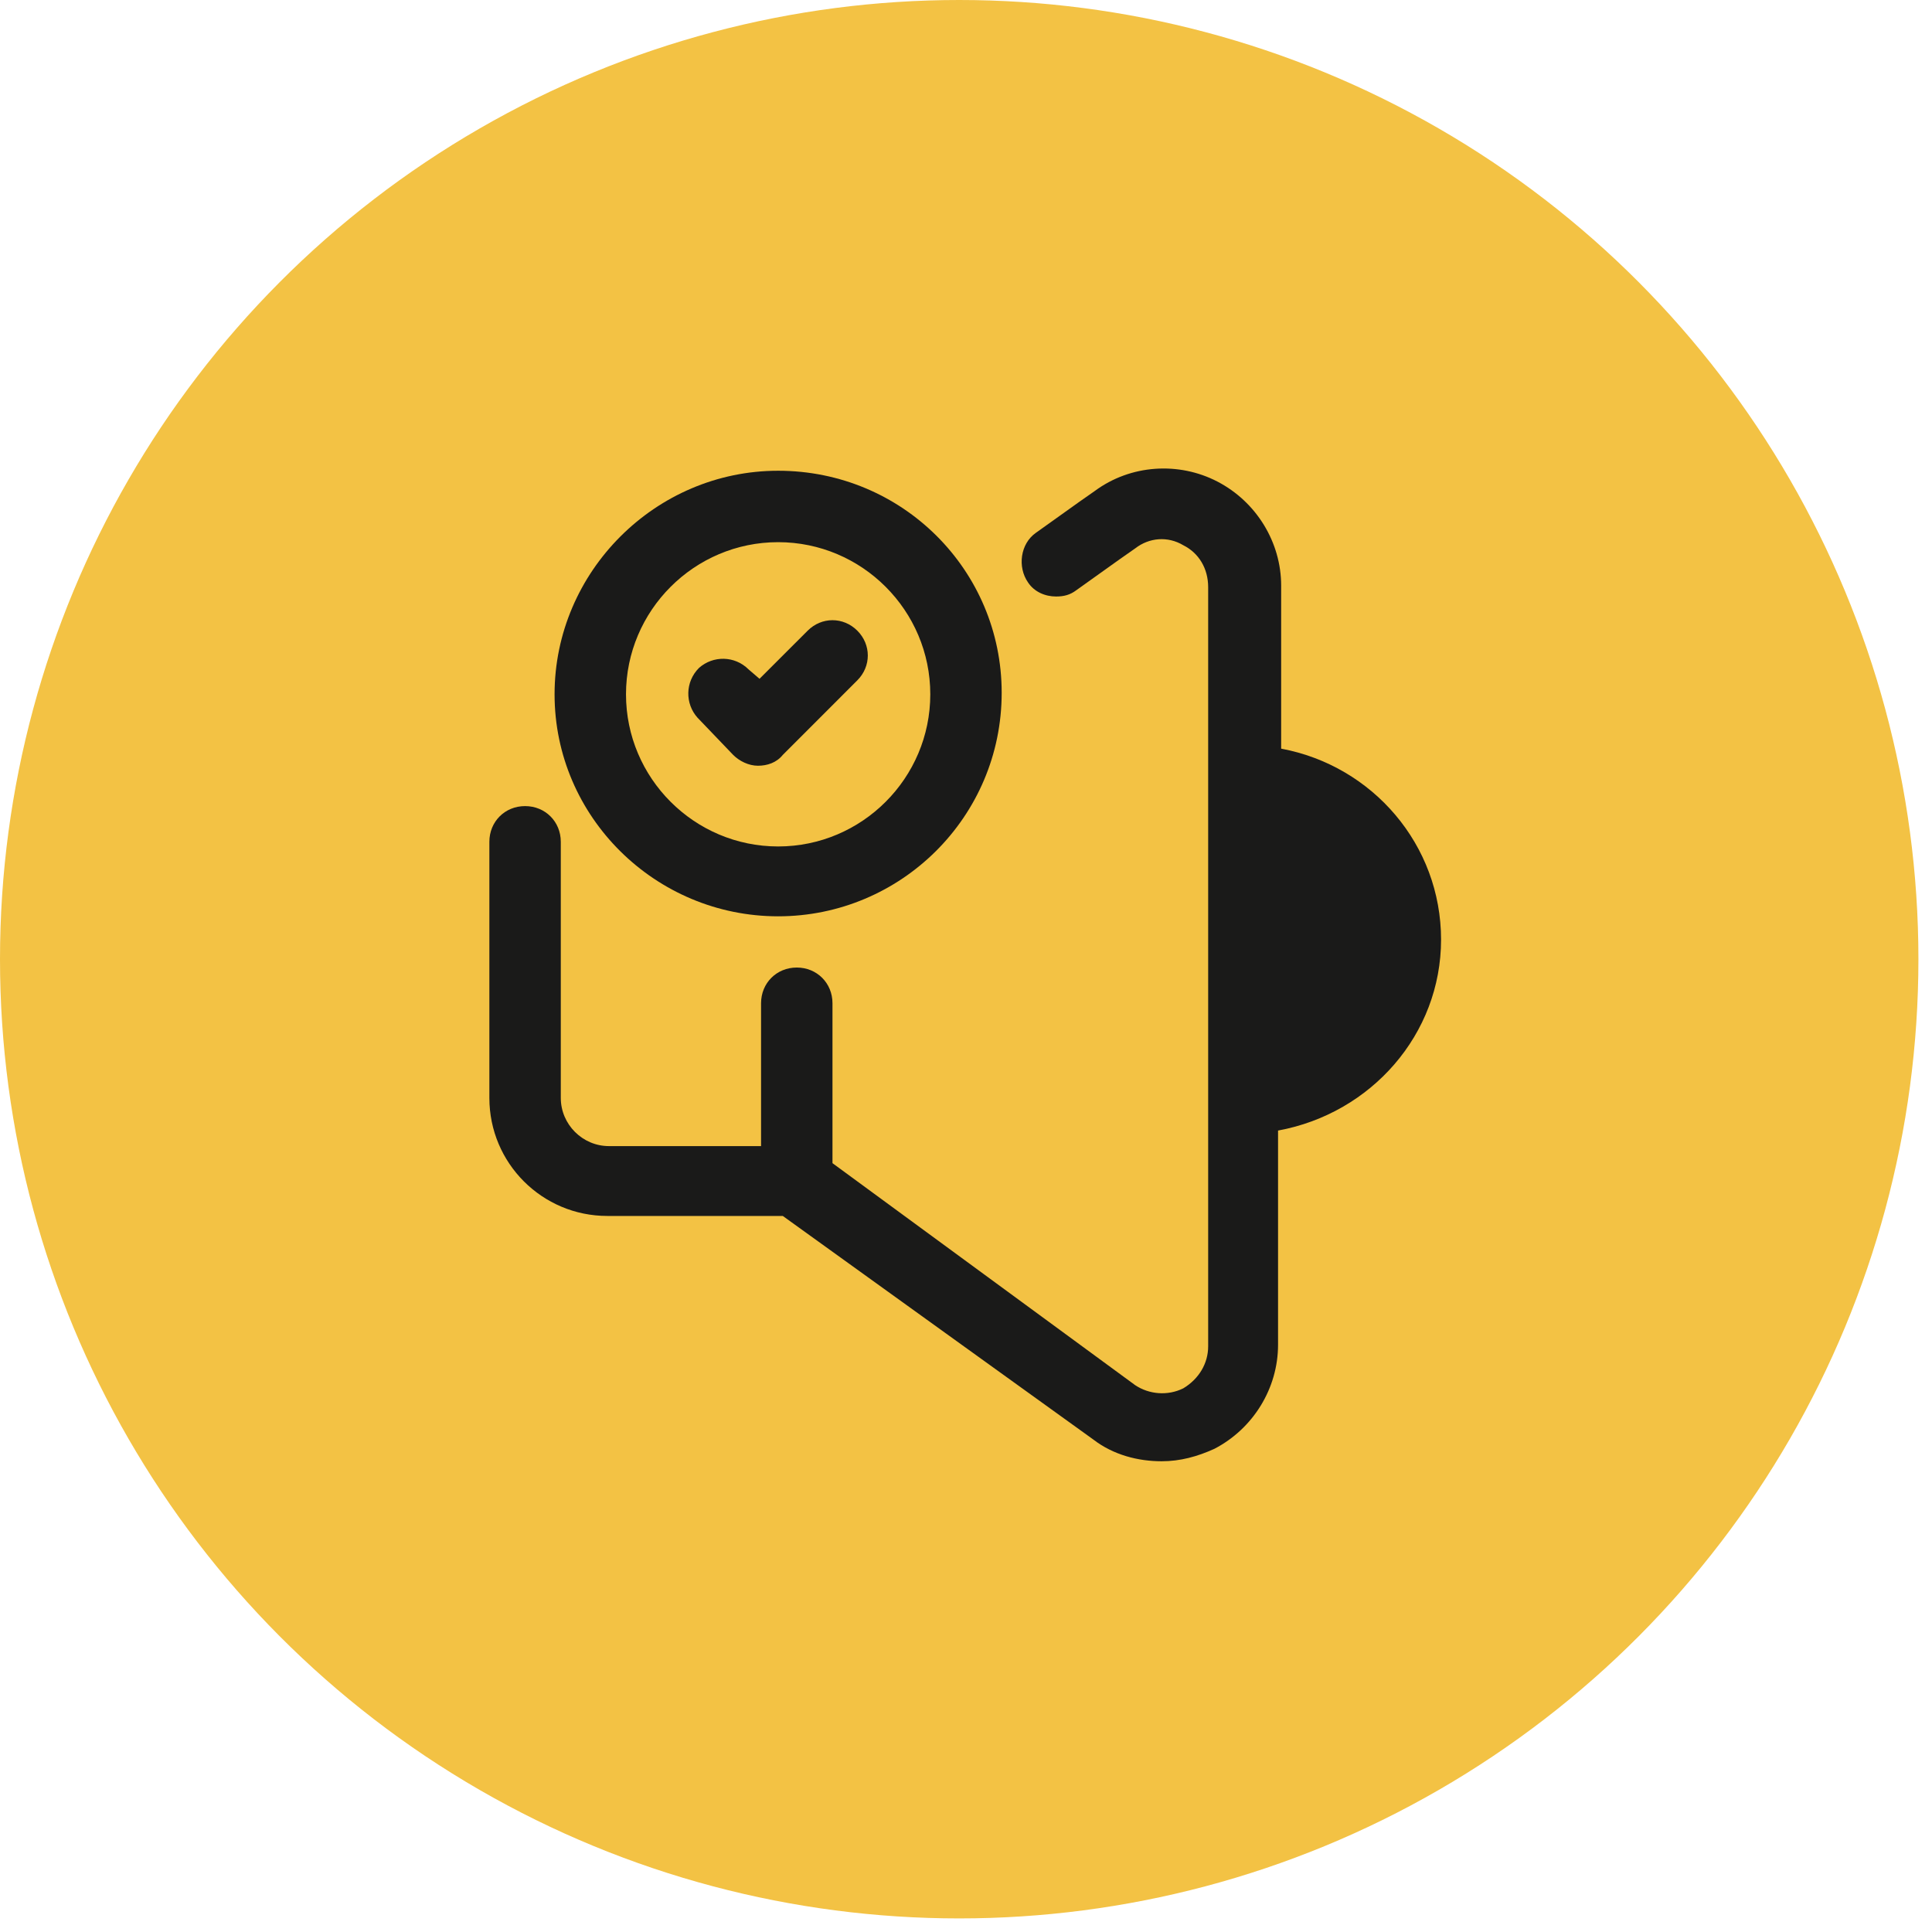
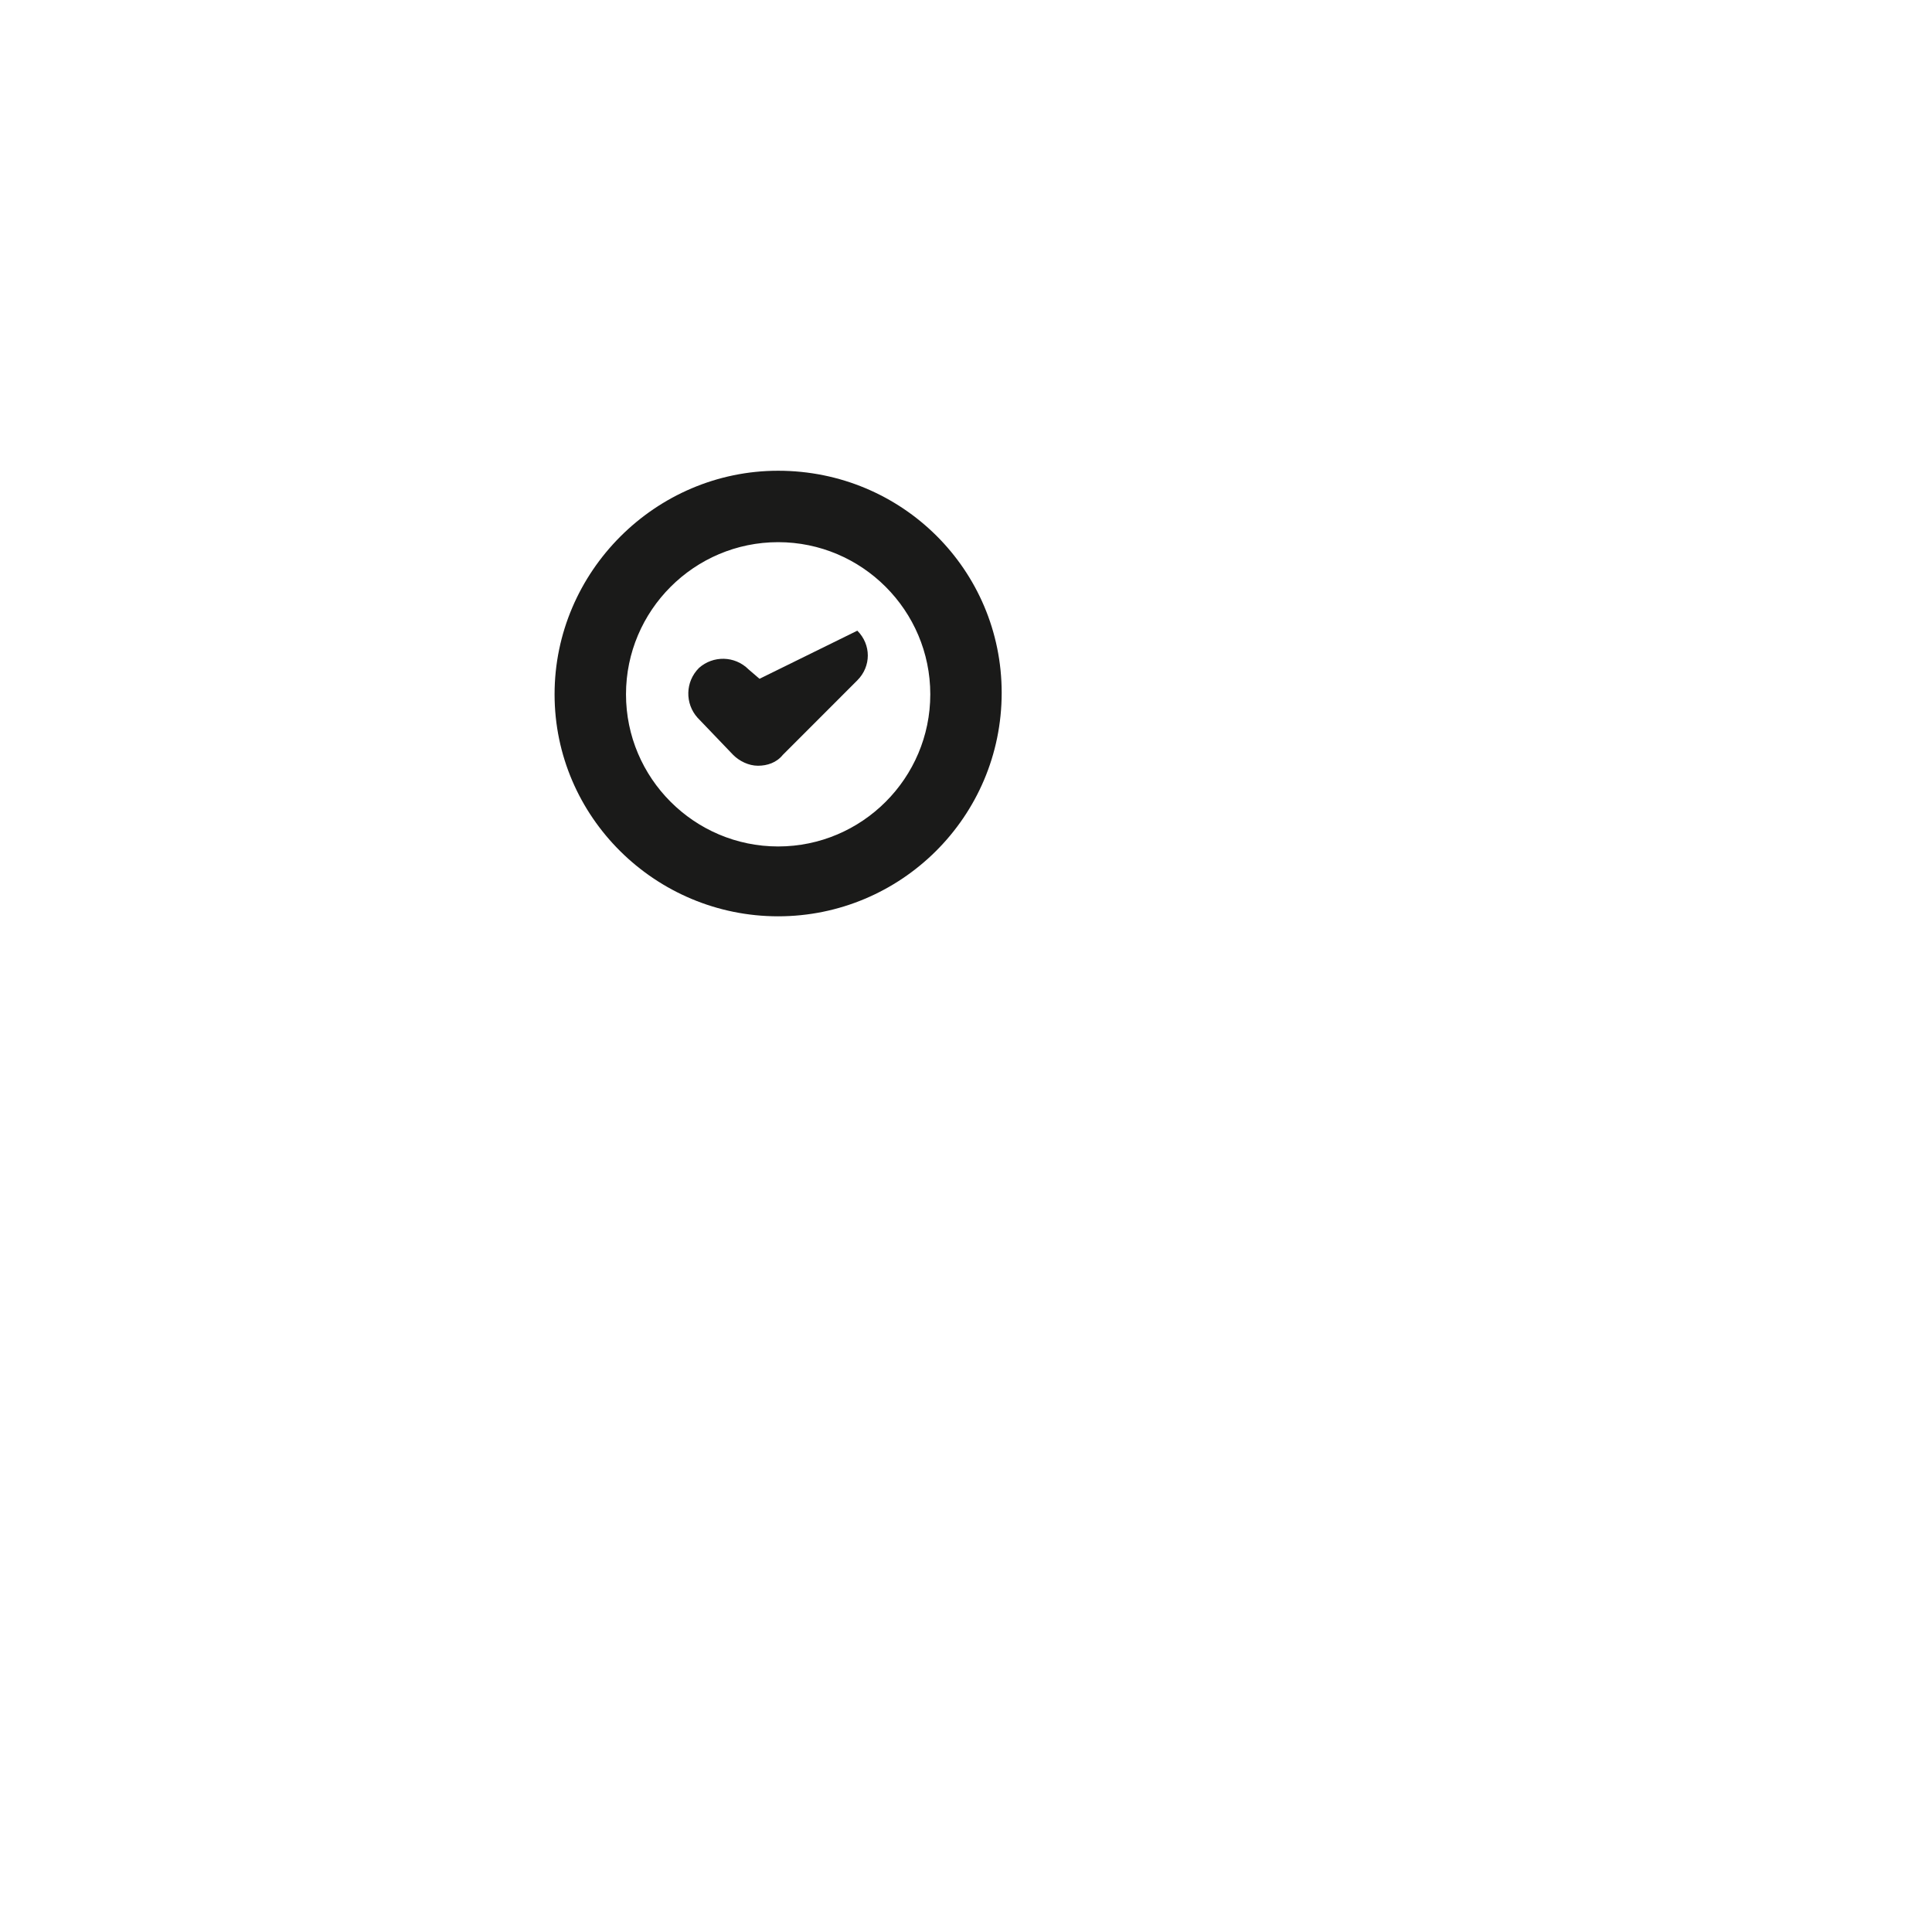
<svg xmlns="http://www.w3.org/2000/svg" width="64" height="64" viewBox="0 0 64 64" fill="none">
-   <circle cx="31.775" cy="31.775" r="31.775" fill="#F3C244" />
  <path d="M25.777 30.354C29.84 30.354 33.182 27.063 33.182 22.949C33.182 18.886 29.891 15.594 25.777 15.594C21.714 15.594 18.371 18.937 18.371 23C18.371 27.063 21.714 30.354 25.777 30.354ZM25.777 17.96C28.554 17.96 30.817 20.223 30.817 23C30.817 25.777 28.554 28.04 25.777 28.04C23 28.04 20.737 25.777 20.737 23C20.737 20.223 23 17.96 25.777 17.96Z" fill="#1A1A19" />
-   <path d="M47.737 31.126C47.737 27.989 45.474 25.366 42.44 24.8V19.4C42.44 17.96 41.617 16.623 40.331 15.954C39.045 15.286 37.451 15.389 36.268 16.263L35.754 16.623L34.314 17.651C33.8 18.011 33.697 18.783 34.057 19.297C34.262 19.606 34.622 19.76 34.982 19.76C35.239 19.76 35.445 19.709 35.651 19.554L37.091 18.526L37.605 18.166C38.068 17.806 38.685 17.754 39.2 18.063C39.714 18.32 40.022 18.834 40.022 19.451V44.6C40.022 45.166 39.714 45.68 39.2 45.989C38.685 46.246 38.068 46.194 37.605 45.886L27.577 38.531V33.234C27.577 32.566 27.062 32.051 26.394 32.051C25.725 32.051 25.211 32.566 25.211 33.234V37.966H20.171C19.297 37.966 18.577 37.246 18.577 36.371V27.886C18.577 27.217 18.062 26.703 17.394 26.703C16.725 26.703 16.211 27.217 16.211 27.886V36.371C16.211 38.531 17.959 40.28 20.119 40.28H25.931L36.217 47.686C36.885 48.2 37.708 48.406 38.48 48.406C39.097 48.406 39.662 48.251 40.228 47.994C41.514 47.326 42.337 45.989 42.337 44.549V37.451C45.422 36.886 47.737 34.263 47.737 31.126Z" fill="#1A1A19" />
-   <path d="M24.286 25.006C24.492 25.212 24.8 25.366 25.109 25.366C25.418 25.366 25.726 25.263 25.932 25.006L28.4 22.537C28.863 22.074 28.863 21.354 28.4 20.892C27.938 20.429 27.218 20.429 26.755 20.892L25.16 22.486L24.8 22.177C24.337 21.714 23.617 21.714 23.155 22.126C22.692 22.589 22.692 23.309 23.103 23.771L24.286 25.006Z" fill="#1A1A19" />
+   <path d="M24.286 25.006C24.492 25.212 24.8 25.366 25.109 25.366C25.418 25.366 25.726 25.263 25.932 25.006L28.4 22.537C28.863 22.074 28.863 21.354 28.4 20.892L25.16 22.486L24.8 22.177C24.337 21.714 23.617 21.714 23.155 22.126C22.692 22.589 22.692 23.309 23.103 23.771L24.286 25.006Z" fill="#1A1A19" />
</svg>